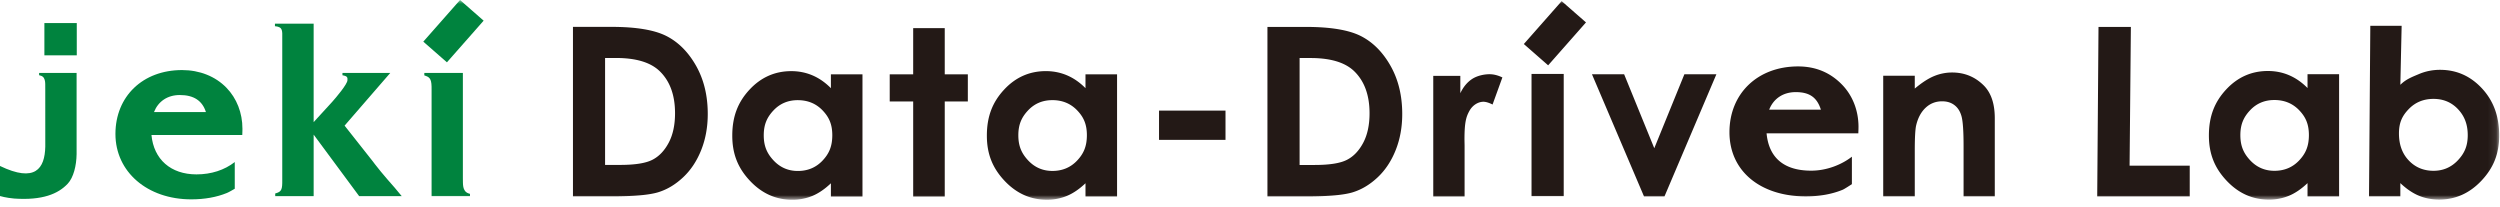
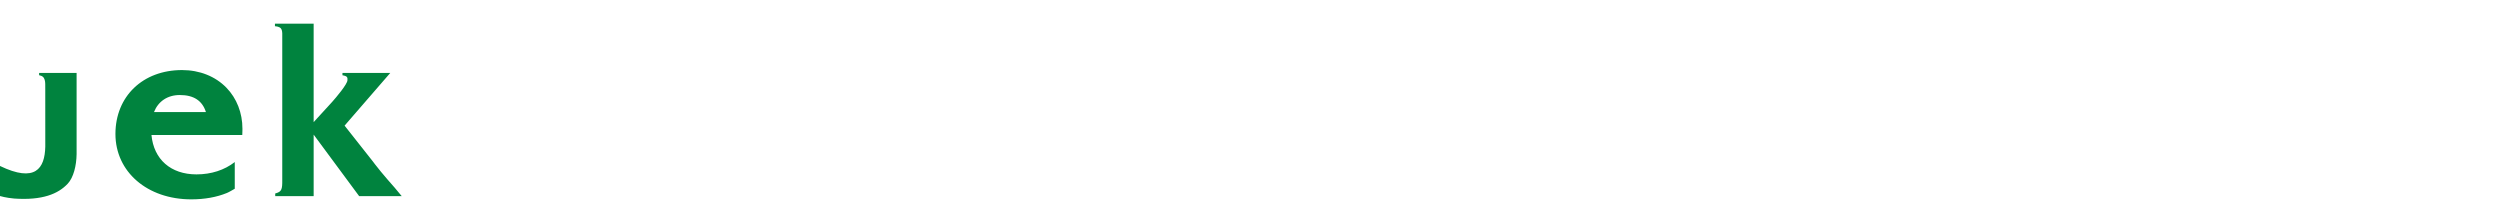
<svg xmlns="http://www.w3.org/2000/svg" xmlns:xlink="http://www.w3.org/1999/xlink" width="314" height="26" viewBox="0 0 314 26">
  <title>logotype</title>
  <defs>
-     <path id="a" d="M0 25.09h313.9V0H0z" />
-   </defs>
+     </defs>
  <g fill="none" fill-rule="evenodd">
    <path d="M29.487 20.353c-1.29 1.007-2.958 1.55-4.808 1.55-3.238 0-5.37-1.894-5.655-4.945H30.43l.016-.52.004-.265c0-1.99-.714-3.822-2.012-5.157-1.39-1.43-3.37-2.216-5.574-2.216-4.925 0-8.365 3.3-8.365 8.026 0 4.758 4.004 8.212 9.522 8.212 1.677 0 3.183-.27 4.478-.8.21-.077.843-.447.987-.532v-3.353zm-10.144-6.28c.522-1.33 1.686-2.138 3.24-2.138 1.77 0 2.828.723 3.28 2.137h-6.52zM34.532 3.293l.002-.32h4.86v12.365l2.25-2.457.136-.153c.362-.403 1.86-2.154 1.86-2.66 0-.123.046-.326-.135-.46 0 0-.158-.102-.492-.155v-.29h6.002L43.28 15.78c.004.007 3.548 4.493 3.55 4.496l.253.336c.845 1.12 2.495 2.968 2.495 2.968l.876 1.052h-5.346c-.873-1.18-5.02-6.784-5.713-7.723v7.722h-4.827V24.3l.1-.03c.708-.202.8-.51.783-1.692V4.202c-.016-.57-.204-.75-.53-.843 0 0-.198-.056-.388-.067M4.916 9.158l-.004.287.246.072c.686.235.49 1.23.527 1.73l.003 7.157C5.633 21.184 4.42 22.97 0 20.846v3.775s.725.225 1.784.317c3.554.246 5.524-.59 6.717-1.86.73-.773 1.1-2.258 1.12-3.723V9.158H4.915" fill="#00833E" />
    <mask id="b" fill="#fff">
      <use xlink:href="#a" />
    </mask>
    <path fill="#00833E" mask="url(#b)" d="M5.575 6.95h4.068V2.893H5.575zM58.88 24.303c-.875-.278-.71-1.285-.743-1.9V9.162h-4.842v.307l.208.074c.557.202.722.517.704 1.72v13.373h4.824l-.002-.29-.15-.04M60.745 2.596L57.78 0l-4.613 5.232 2.967 2.596z" />
-     <path fill="#231916" mask="url(#b)" d="M145.574 17.57h8.35v-3.677h-8.35zM163.23 7.288V20.72h1.887c1.858 0 3.206-.212 4.044-.638.838-.424 1.523-1.14 2.056-2.144.532-1.005.798-2.24.798-3.71 0-2.26-.634-4.013-1.902-5.26-1.142-1.12-2.977-1.68-5.504-1.68h-1.38zM159.19 3.38h4.817c3.104 0 5.41.384 6.92 1.15 1.508.768 2.752 2.016 3.728 3.743.977 1.727 1.466 3.744 1.466 6.05 0 1.64-.273 3.148-.82 4.523-.546 1.375-1.3 2.516-2.263 3.422-.962.907-2.004 1.535-3.126 1.882-1.122.347-3.066.52-5.832.52h-4.89V3.38zM199.95 9.325h4.04l3.788 9.292 3.782-9.292h4.02l-6.523 15.346h-2.57zM199.2 2.815L196.144.142l-4.75 5.388 3.053 2.675zM180.02 9.526h3.397v2.184c.367-.782.857-1.375 1.466-1.78.61-.406 1.48-.608 2.206-.608.51 0 1.048.135 1.61.404l-1.233 3.402c-.465-.232-.85-.347-1.148-.347-.61 0-1.328.377-1.75 1.13-.42.752-.63 1.426-.63 3.626l.014.766v6.37h-3.935V9.525zM75.998 7.28v13.433h1.888c1.86 0 3.207-.212 4.045-.638.837-.424 1.522-1.14 2.056-2.144.532-1.004.798-2.24.798-3.71 0-2.26-.634-4.012-1.903-5.258-1.14-1.12-2.976-1.68-5.502-1.68h-1.38zm-4.036-3.906h4.816c3.105 0 5.412.383 6.922 1.15 1.508.767 2.75 2.015 3.728 3.74.977 1.73 1.466 3.745 1.466 6.052 0 1.64-.274 3.148-.82 4.523-.547 1.374-1.3 2.515-2.263 3.42-.963.908-2.004 1.536-3.127 1.883-1.122.347-3.065.52-5.832.52h-4.888V3.374zM100.195 12.58c-1.226 0-2.243.434-3.054 1.297-.81.863-1.214 1.77-1.214 3.12 0 1.36.412 2.28 1.236 3.158.826.878 1.84 1.318 3.048 1.318 1.244 0 2.276-.433 3.096-1.297.82-.862 1.23-1.794 1.23-3.193 0-1.37-.41-2.278-1.23-3.128-.82-.85-1.857-1.274-3.11-1.274zm4.167-3.24h3.965v15.345h-3.965V23.02c-.773.734-1.55 1.262-2.327 1.586a6.548 6.548 0 0 1-2.532.484c-2.04 0-3.805-.788-5.294-2.366-1.49-1.578-2.235-3.338-2.235-5.683 0-2.43.72-4.222 2.16-5.776 1.443-1.553 3.193-2.33 5.252-2.33.948 0 1.837.18 2.67.535.83.356 1.6.892 2.305 1.606V9.34zM114.696 3.536h3.964V9.34h2.9v3.4h-2.9v11.945h-3.964V12.74h-2.947v-3.4h2.946zM192.36 24.632h4.043V9.29h-4.043zM132.172 12.578c-1.226 0-2.243.432-3.054 1.295-.81.864-1.215 1.77-1.215 3.12 0 1.362.412 2.28 1.237 3.16.825.877 1.84 1.316 3.047 1.316 1.244 0 2.276-.433 3.096-1.297.82-.863 1.23-1.794 1.23-3.193 0-1.37-.41-2.28-1.23-3.128-.82-.85-1.857-1.274-3.11-1.274zm4.167-3.242h3.964V24.68h-3.965v-1.663c-.774.734-1.55 1.262-2.328 1.585a6.548 6.548 0 0 1-2.53.485c-2.042 0-3.806-.79-5.296-2.366-1.49-1.578-2.234-3.338-2.234-5.683 0-2.43.72-4.222 2.162-5.776 1.44-1.553 3.19-2.33 5.25-2.33.948 0 1.837.18 2.67.536.83.357 1.6.892 2.305 1.607V9.336zM305.65 12.42c-1.25 0-2.284.424-3.106 1.273-.824.85-1.235 1.698-1.235 3.068 0 1.4.41 2.532 1.234 3.394.822.864 1.857 1.296 3.107 1.296 1.21 0 2.23-.44 3.058-1.317.828-.878 1.24-1.797 1.24-3.157 0-1.35-.406-2.398-1.22-3.262-.812-.863-1.838-1.295-3.077-1.295zm-4.004-9.182l-.163 7.415c.717-.714 1.49-.99 2.323-1.346a6.72 6.72 0 0 1 2.673-.536c2.06 0 3.812.778 5.256 2.332 1.442 1.554 2.163 3.486 2.163 5.917 0 2.344-.747 4.104-2.237 5.682-1.49 1.578-3.26 2.366-5.3 2.366-.91 0-1.758-.16-2.542-.484-.783-.323-1.562-.852-2.337-1.585v1.663h-3.935l.163-21.425h3.936zM263.572 3.38h4.066l-.162 17.425h7.554v3.866h-11.62zM236.532 9.512h3.964v1.614c.9-.756 1.713-1.28 2.444-1.577a5.918 5.918 0 0 1 2.24-.444c1.566 0 2.896.545 3.988 1.637.918.926 1.377 2.295 1.377 4.11v9.804h-3.92v-6.294c0-1.88-.086-3.127-.255-3.745-.168-.616-.462-1.086-.884-1.408-.42-.324-.938-.485-1.556-.485-.802 0-1.49.267-2.065.802-.575.536-.973 1.275-1.195 2.22-.116.49-.174 1.556-.174 3.194v5.717h-3.964V9.512zM232.6 19.678c-1.33 1.037-3.21 1.758-5.116 1.758-3.334 0-5.31-1.548-5.602-4.692h11.524l.018-.536.004-.272c0-2.05-.736-3.937-2.073-5.31-1.433-1.474-3.25-2.284-5.52-2.284-5.072 0-8.615 3.4-8.615 8.266 0 4.9 3.903 8.057 9.588 8.057 1.725 0 3.277-.277 4.61-.824.218-.078 1.033-.622 1.18-.71V19.68zm-10.39-5.906c.536-1.37 1.736-2.202 3.336-2.202 1.823 0 2.69.745 3.158 2.202h-6.495zM285.658 12.562c-1.226 0-2.243.432-3.054 1.295-.81.864-1.215 1.77-1.215 3.12 0 1.362.41 2.28 1.235 3.16.825.877 1.84 1.316 3.047 1.316 1.245 0 2.277-.432 3.097-1.296.82-.863 1.23-1.794 1.23-3.193 0-1.37-.41-2.28-1.23-3.128-.82-.85-1.858-1.274-3.112-1.274zm4.167-3.242h3.965v15.345h-3.965V23c-.773.734-1.55 1.263-2.327 1.586a6.548 6.548 0 0 1-2.532.485c-2.04 0-3.805-.788-5.294-2.365-1.49-1.578-2.234-3.34-2.234-5.684 0-2.43.72-4.22 2.16-5.775 1.443-1.554 3.192-2.33 5.252-2.33.948 0 1.837.178 2.67.535.83.357 1.6.892 2.305 1.607V9.32z" />
  </g>
</svg>